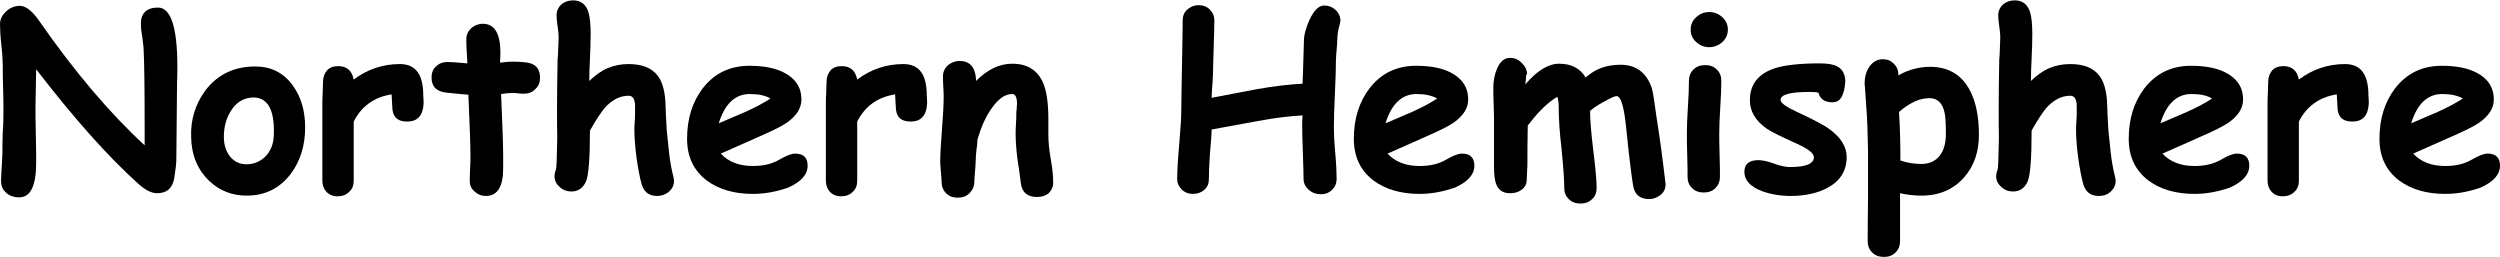
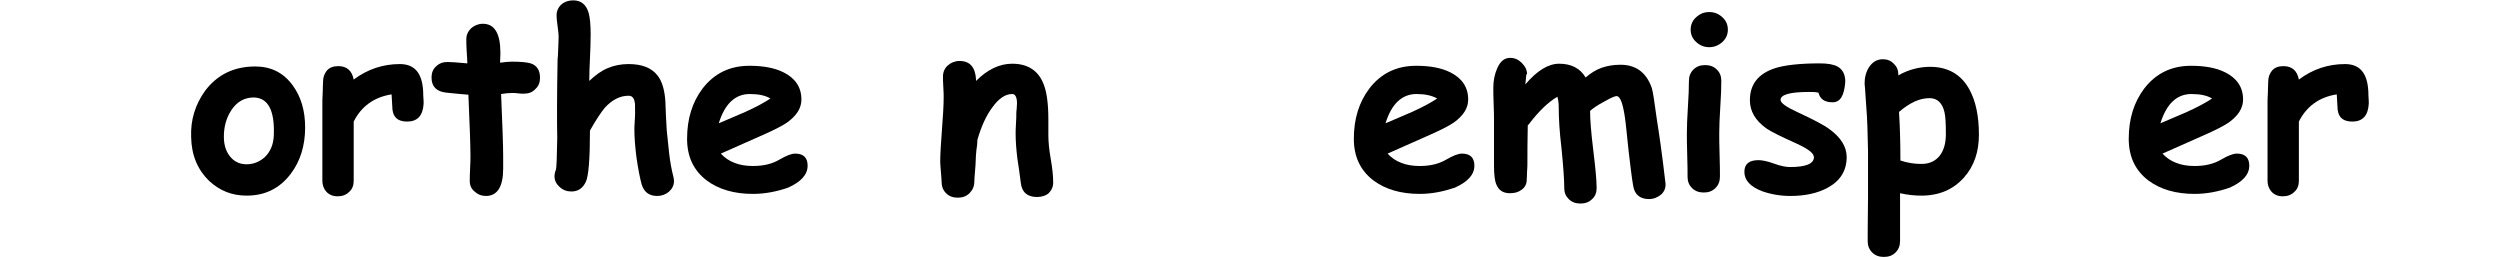
<svg xmlns="http://www.w3.org/2000/svg" version="1.1" id="northerHemisphereTextGraphic" x="0px" y="0px" viewBox="0 0 725.9 74.6" enable-background="new 0 0 725.9 74.6" xml:space="preserve">
  <g id="northerHemisphereText">
-     <path d="M51.2,46.3c0,1.1-0.2,2.9-0.6,5.4c-0.5,2.9-2.1,4.4-5,4.4c-1.6,0-3.4-0.9-5.4-2.7c-8.8-7.9-18.7-19-29.7-33.3  c-0.1,5.9-0.2,9.6-0.2,10.9c0,1.8,0,4.5,0.1,8.1c0.1,3.6,0.1,6.3,0.1,8.1c0,6.7-1.6,10.1-4.9,10.1c-1.7,0-3-0.5-4-1.5  c-0.9-0.9-1.3-2-1.3-3.3c0-0.9,0.1-2.3,0.2-4.1c0.1-1.8,0.2-3.2,0.2-4.1c0-1.3,0-3.4,0.1-6C1,35.6,1,33.6,1,32.2  c0-1.4,0-3.6-0.1-6.5c-0.1-2.9-0.1-5.1-0.1-6.5c0-1.4-0.1-3.4-0.4-6.1C0.1,10.4,0,8.4,0,7s0.6-2.6,1.8-3.7c1.2-1.1,2.5-1.6,4-1.6  c1.7,0,3.6,1.5,5.6,4.4C21.7,20.9,31.9,32.9,42,42.2c0-0.7,0-2.5,0-5.2c0-11.2-0.1-18.8-0.3-22.7c0-0.7-0.2-1.9-0.4-3.7  C41,9,40.9,7.8,40.9,6.9c0-3.1,1.7-4.7,5-4.7c3.7,0,5.6,5.7,5.6,17.2c0,0.3,0,2.1-0.1,5.4C51.3,36.3,51.2,43.5,51.2,46.3z" />
    <path d="M71.6,56.8c-4.2,0-7.8-1.4-10.9-4.3c-3.3-3.2-5.1-7.4-5.2-12.7c-0.2-5,1.2-9.5,4.1-13.5c3.5-4.6,8.3-7,14.5-7  c4.6,0,8.2,1.8,10.9,5.5c2.4,3.3,3.6,7.3,3.6,12.2c0,5.3-1.4,9.8-4.2,13.5C81.2,54.7,77,56.8,71.6,56.8z M73.7,28.3  c-2.8,0-5,1.3-6.6,3.8c-1.4,2.2-2.1,4.7-2.1,7.6c0,2.7,0.8,4.8,2.3,6.3c1.2,1.2,2.7,1.7,4.3,1.7c2,0,3.7-0.7,5.2-2  c1.7-1.6,2.6-3.7,2.7-6.4C79.8,32,77.8,28.4,73.7,28.3z" />
    <path d="M123,30.1c-0.2,3.5-1.8,5.2-4.8,5.2c-2.9,0-4.3-1.5-4.3-4.4l-0.2-3.5c-5.1,0.8-8.8,3.5-11,7.9l0,17.2  c0,1.3-0.4,2.4-1.3,3.2c-0.9,0.9-2,1.3-3.4,1.3c-1.4,0-2.5-0.5-3.3-1.4c-0.7-0.8-1.1-1.9-1.1-3.1V30.1c0-0.7,0-1.8,0.1-3.2  c0-1.4,0.1-2.5,0.1-3.2c0-1.3,0.4-2.3,1.1-3.2c0.8-0.9,1.9-1.3,3.3-1.3c2.5,0,4,1.3,4.5,3.9c4-3,8.5-4.5,13.4-4.5  c4.6,0,6.8,3,6.8,9.1C123,29,123,29.7,123,30.1z" />
    <path d="M152.1,27.2c-0.5,0-1,0-1.7-0.1s-1.2-0.1-1.7-0.1c-0.9,0-2,0.1-3.2,0.3c0.4,9.2,0.6,15.2,0.6,18c0,0.3,0,0.8,0,1.7  c0,0.8,0,1.5,0,2c0,5.2-1.7,7.9-5,7.9c-1.3,0-2.3-0.4-3.2-1.2c-1-0.8-1.5-1.8-1.5-3.1c0-0.8,0-2.1,0.1-3.7s0.1-2.9,0.1-3.7  c0-2.8-0.2-8.7-0.6-17.7c-1.4-0.1-3.5-0.3-6.4-0.6c-2.9-0.3-4.3-1.8-4.3-4.4c0-1.3,0.4-2.4,1.3-3.2c0.9-0.9,2-1.3,3.3-1.3  c0.8,0,2.8,0.1,5.8,0.4c0-0.7-0.1-1.9-0.2-3.6c-0.1-1.5-0.1-2.6-0.1-3.4c0-1.3,0.5-2.3,1.4-3.2c0.9-0.8,2.1-1.3,3.4-1.3  c3.4,0,5.1,2.8,5.1,8.5l-0.1,2.8c1.4-0.2,2.6-0.3,3.5-0.3c2.6,0,4.4,0.2,5.4,0.5c1.8,0.6,2.7,2,2.7,4.2c0,1.3-0.4,2.4-1.3,3.2  C154.6,26.8,153.5,27.2,152.1,27.2z" />
    <path d="M171.1,23.5c1.7-1.6,3.4-2.9,5.3-3.7c1.9-0.8,3.9-1.2,6.1-1.2c3.9,0,6.7,1.1,8.4,3.3c1.3,1.6,2.1,4.2,2.3,7.6  c0.1,2.8,0.2,5.6,0.4,8.4c0.4,3.7,0.6,5.9,0.7,6.7c0.3,2.5,0.7,4.7,1.2,6.6c0.1,0.5,0.2,0.9,0.2,1.3c0,1.3-0.5,2.3-1.5,3.2  c-1,0.8-2.1,1.2-3.4,1.2c-2.3,0-3.8-1.1-4.5-3.4c-0.5-1.8-1-4.4-1.5-7.8c-0.4-3.2-0.6-5.9-0.6-7.9c0-0.6,0-1.4,0.1-2.6  c0.1-1.2,0.1-2,0.1-2.6c0-1.7,0-2.7-0.1-2.9c-0.2-1.3-0.8-1.9-1.8-1.9c-2.5,0-4.8,1.2-6.9,3.5c-1,1.2-2.5,3.4-4.3,6.6  c0,8.2-0.4,13.2-1.2,14.9c-0.9,1.9-2.3,2.8-4.2,2.8c-1.3,0-2.4-0.4-3.4-1.3c-1-0.9-1.5-1.9-1.5-3.2c0-0.4,0.1-1,0.4-1.8  c0.2-0.5,0.3-3.6,0.4-9.2c-0.1-4.6-0.1-12.2,0.1-22.9l0.1-1.1c0.1-2.7,0.2-4.5,0.2-5.4c0-0.7-0.1-1.7-0.3-3.1  c-0.2-1.4-0.3-2.4-0.3-3.1c0-1.3,0.5-2.4,1.4-3.2c0.9-0.8,2.1-1.2,3.4-1.2c2.3,0,3.8,1.2,4.5,3.6c0.4,1.4,0.6,3.5,0.6,6.3  c0,2.3-0.1,4.6-0.2,6.9C171.2,19.1,171.1,21.3,171.1,23.5z" />
    <path d="M218.6,56.3c-5.4,0-9.9-1.3-13.4-3.9c-3.8-2.9-5.7-6.9-5.7-12.1c0-5.8,1.5-10.6,4.5-14.6c3.4-4.4,7.9-6.6,13.6-6.6  c4,0,7.3,0.6,9.9,1.9c3.4,1.7,5.2,4.3,5.2,7.9c0,2.5-1.4,4.7-4.2,6.7c-1.3,0.9-3.8,2.2-7.7,3.9l-11.5,5.1c1.1,1.2,2.4,2.1,4,2.7  c1.5,0.6,3.3,0.9,5.3,0.9c3.1,0,5.6-0.6,7.8-1.9c1.9-1.1,3.4-1.7,4.5-1.7c2.4,0,3.6,1.2,3.6,3.5c0,2.6-1.9,4.7-5.7,6.4  C225.6,55.6,222.2,56.3,218.6,56.3z M217.7,27.3c-2.1,0-3.9,0.7-5.4,2.1c-1.5,1.4-2.7,3.5-3.6,6.4c2.6-1.1,5.1-2.2,7.7-3.3  c3.1-1.4,5.5-2.7,7.3-3.9C222.2,27.7,220.2,27.3,217.7,27.3z" />
-     <path d="M269.2,30.1c-0.2,3.5-1.8,5.2-4.8,5.2c-2.9,0-4.3-1.5-4.3-4.4l-0.2-3.5c-5.1,0.8-8.8,3.5-11,7.9l0,17.2  c0,1.3-0.4,2.4-1.3,3.2c-0.9,0.9-2,1.3-3.4,1.3c-1.4,0-2.5-0.5-3.3-1.4c-0.7-0.8-1.1-1.9-1.1-3.1V30.1c0-0.7,0-1.8,0.1-3.2  c0-1.4,0.1-2.5,0.1-3.2c0-1.3,0.4-2.3,1.1-3.2c0.8-0.9,1.9-1.3,3.3-1.3c2.5,0,4,1.3,4.5,3.9c4-3,8.5-4.5,13.4-4.5  c4.6,0,6.8,3,6.8,9.1C269.2,29,269.2,29.7,269.2,30.1z" />
    <path d="M301.1,57.2c-2.8,0-4.4-1.4-4.7-4.1c-0.3-2.3-0.6-4.7-1-7.1c-0.3-2.5-0.5-4.9-0.5-7.1c0-0.6,0-1.6,0.1-3  c0.1-1.4,0.1-2.4,0.1-3c0-0.2,0-0.6,0.1-1.2c0-0.6,0.1-1.2,0.1-1.6c0-1.9-0.5-2.8-1.4-2.8c-2,0-3.9,1.3-5.7,3.8  c-1.9,2.5-3.3,5.7-4.4,9.5c0,0.8-0.1,1.8-0.3,3.1c-0.1,1.1-0.2,2.1-0.2,3.1c0,0.7-0.1,1.6-0.2,3c-0.1,1.3-0.2,2.3-0.2,3  c0,1.3-0.5,2.4-1.4,3.3c-0.9,0.9-2,1.3-3.4,1.3s-2.5-0.4-3.4-1.3s-1.3-2-1.3-3.3c0-0.6-0.1-1.6-0.2-2.9c-0.1-1.3-0.2-2.3-0.2-2.9  c0-2.2,0.2-5.3,0.5-9.3c0.3-4,0.5-7.1,0.5-9.3c0-0.7,0-1.7-0.1-3.1c-0.1-1.4-0.1-2.4-0.1-3.1c0-1.3,0.5-2.4,1.4-3.2  s2.1-1.3,3.4-1.3c3,0,4.6,1.8,4.8,5.4l0,0.4c3.3-3.3,6.8-5,10.5-5c4.3,0,7.3,1.8,8.9,5.4c1.1,2.4,1.6,6,1.6,10.8v2.4  c0,1,0,1.8,0,2.2c0,1.8,0.2,4.1,0.7,6.9c0.5,2.8,0.7,5.1,0.7,6.8c0,1.3-0.5,2.3-1.4,3.2C303.6,56.8,302.5,57.2,301.1,57.2z" />
-     <path d="M389,7.1c-0.5,1.7-0.7,3.1-0.7,4.4c0,0.6-0.1,1.6-0.2,3c-0.1,1.3-0.2,2.3-0.2,3c0,2.2-0.1,5.4-0.3,9.7  c-0.2,4.3-0.3,7.5-0.3,9.7c0,1.7,0.1,4.2,0.4,7.5c0.3,3.3,0.4,5.8,0.4,7.5c0,1.3-0.4,2.3-1.3,3.2c-0.9,0.9-2,1.3-3.3,1.3  c-1.3,0-2.5-0.4-3.5-1.3c-1-0.9-1.5-1.9-1.5-3.1c0-1.7-0.1-4.2-0.2-7.5c-0.1-3.3-0.2-5.8-0.2-7.5c0-1.3,0-2.4,0.1-3.5  c-3.6,0.2-8,0.7-13.3,1.7c-4.4,0.8-8.8,1.6-13.1,2.4c0,1.4-0.2,3.9-0.5,7.2c-0.2,3-0.3,5.4-0.3,7.3c0,1.2-0.4,2.2-1.3,3  c-0.9,0.8-2,1.2-3.3,1.2c-1.3,0-2.4-0.4-3.3-1.3s-1.3-1.9-1.3-3.1c0-2.2,0.2-5.6,0.6-10.1c0.4-4.5,0.6-7.8,0.6-10.1  c0-2.8,0.1-7.1,0.2-12.9c0.1-5.7,0.2-10,0.2-12.9c0-1.2,0.4-2.3,1.3-3.1s2-1.3,3.3-1.3c1.3,0,2.4,0.4,3.3,1.3  c0.9,0.9,1.3,1.9,1.3,3.2c0,1.7-0.1,4.3-0.2,7.8c-0.1,3.5-0.2,6.1-0.2,7.8c0,0.6-0.1,1.7-0.2,3.3c-0.1,1.5-0.2,2.7-0.2,3.5  l13.1-2.5c5.1-0.9,9.5-1.4,13.3-1.6c0.1-1.5,0.2-5.7,0.4-12.4c0-1.8,0.6-3.8,1.6-6.1c1.3-2.8,2.7-4.2,4.3-4.2  c1.2,0,2.3,0.4,3.2,1.2c1,0.9,1.5,2,1.5,3.3C389.1,6.4,389.1,6.8,389,7.1z" />
    <path d="M412.2,56.3c-5.4,0-9.9-1.3-13.4-3.9c-3.8-2.9-5.7-6.9-5.7-12.1c0-5.8,1.5-10.6,4.5-14.6c3.4-4.4,7.9-6.6,13.6-6.6  c4,0,7.3,0.6,9.9,1.9c3.4,1.7,5.2,4.3,5.2,7.9c0,2.5-1.4,4.7-4.2,6.7c-1.3,0.9-3.8,2.2-7.7,3.9l-11.5,5.1c1.1,1.2,2.4,2.1,4,2.7  c1.5,0.6,3.3,0.9,5.3,0.9c3.1,0,5.6-0.6,7.8-1.9c1.9-1.1,3.4-1.7,4.5-1.7c2.4,0,3.6,1.2,3.6,3.5c0,2.6-1.9,4.7-5.7,6.4  C419.1,55.6,415.8,56.3,412.2,56.3z M411.3,27.3c-2.1,0-3.9,0.7-5.4,2.1c-1.5,1.4-2.7,3.5-3.6,6.4c2.6-1.1,5.1-2.2,7.7-3.3  c3.1-1.4,5.5-2.7,7.3-3.9C415.7,27.7,413.7,27.3,411.3,27.3z" />
    <path d="M442.9,24.5c3.4-4,6.7-6,9.8-6c3.5,0,6.1,1.3,7.7,4c1.4-1.2,2.9-2.2,4.6-2.8c1.7-0.6,3.5-0.9,5.5-0.9  c4.5,0,7.5,2.2,9.1,6.7c0.3,0.9,0.8,4,1.5,9.3c0.6,3.7,1.5,9.8,2.5,18.5c0.1,1.3-0.4,2.4-1.3,3.2c-1,0.8-2.1,1.3-3.5,1.3  c-2.6,0-4.2-1.3-4.6-3.9c-0.4-2.3-0.8-5.7-1.3-9.9c-0.5-4.7-0.8-8-1.1-10c-0.6-4.1-1.4-6.1-2.4-6.1c-0.5,0-1.7,0.5-3.6,1.6  c-1.9,1-3.2,1.9-4.1,2.7c0,2.6,0.3,6.3,0.9,11.2c0.6,5,1,8.7,1,11.2c0,1.3-0.4,2.4-1.3,3.2c-0.9,0.9-2,1.3-3.4,1.3  s-2.5-0.4-3.4-1.3c-0.9-0.9-1.3-1.9-1.3-3.2c0-2.6-0.3-6.4-0.8-11.5c-0.6-5-0.8-8.9-0.8-11.5c0-1.5-0.1-2.6-0.4-3.5  c-2.6,1.5-5.3,4.1-8,7.6c-0.1,0.2-0.3,0.4-0.6,0.7c-0.1,4.6-0.1,8.2-0.1,10.8c0,0.6,0,1.5-0.1,2.6c0,1.1-0.1,1.9-0.1,2.4  c0,1.2-0.5,2.2-1.5,2.9c-0.9,0.7-2,1-3.4,1c-1.9,0-3.2-0.8-3.9-2.5c-0.5-1.1-0.7-3-0.7-5.4V35.4c0-1.1,0-2.8-0.1-5  c-0.1-2.2-0.1-3.9-0.1-5c0-2,0.4-3.9,1.1-5.5c0.9-2.1,2.1-3.1,3.8-3.1c1.3,0,2.4,0.5,3.4,1.5c1,1,1.5,2.1,1.5,3.3  C443.2,21.1,443.1,22.1,442.9,24.5z" />
    <path d="M499.2,38.7c0,1.3,0,3.4,0.1,6.3c0.1,2.9,0.1,5,0.1,6.3c0,1.3-0.4,2.4-1.3,3.3c-0.9,0.9-2,1.3-3.4,1.3s-2.5-0.4-3.4-1.3  c-0.9-0.9-1.3-1.9-1.3-3.3c0-1.3,0-3.4-0.1-6.3c-0.1-2.9-0.1-5-0.1-6.3c0-2,0.1-4.6,0.3-7.6c0.2-3.1,0.3-5.6,0.3-7.6  c0-1.3,0.4-2.4,1.3-3.3s2-1.3,3.4-1.3s2.5,0.4,3.4,1.3s1.3,1.9,1.3,3.3c0,2-0.1,4.6-0.3,7.6C499.3,34.2,499.2,36.7,499.2,38.7z  M496.3,13.7c-1.5,0-2.7-0.5-3.8-1.5c-1.1-1-1.6-2.2-1.6-3.6c0-1.4,0.5-2.6,1.6-3.6c1.1-1,2.3-1.5,3.8-1.5c1.5,0,2.7,0.5,3.8,1.5  c1.1,1,1.6,2.2,1.6,3.6c0,1.4-0.5,2.6-1.6,3.6C499,13.2,497.7,13.7,496.3,13.7z" />
    <path d="M532.1,29.7c-2.3,0-3.6-0.9-4.1-2.8c-0.9-0.2-1.8-0.2-2.8-0.2c-5.5,0-8.2,0.8-8.2,2.3c0,0.9,1.7,2.1,5,3.6  c4.5,2.1,7.6,3.7,9.2,4.9c3.3,2.4,5,5.1,5,8.1c0,3.9-1.8,6.9-5.5,8.9c-2.9,1.6-6.6,2.4-10.8,2.4c-3,0-5.8-0.5-8.3-1.4  c-3.4-1.3-5.1-3.2-5.1-5.6c0-2.3,1.4-3.4,4.1-3.4c1,0,2.6,0.3,4.5,1s3.5,1,4.6,1c4.6,0,6.9-0.9,7-2.8c0-1.2-1.6-2.4-4.8-3.9  c-4.7-2.1-7.7-3.6-9-4.5c-3.2-2.3-4.8-5-4.8-8.2c0-4.6,2.4-7.7,7.3-9.3c2.8-0.9,7.2-1.4,13-1.4c2.3,0,4,0.3,5.1,0.9  c1.5,0.8,2.3,2.3,2.3,4.4C535.5,27.7,534.4,29.7,532.1,29.7z" />
    <path d="M557.9,56.8c-2,0-4-0.2-6.2-0.7l0,13.9c0,1.3-0.4,2.4-1.3,3.3c-0.9,0.9-2,1.3-3.4,1.3s-2.5-0.4-3.4-1.3  c-0.9-0.9-1.3-2-1.3-3.3c0-1.1,0-5.3,0.1-12.7c0-5.5,0-10,0-13.5c-0.1-4.9-0.2-9.2-0.5-12.7c-0.3-4.9-0.5-7.1-0.5-6.7  c0-1.9,0.4-3.5,1.3-4.9c1-1.5,2.3-2.3,4-2.3c1.3,0,2.3,0.4,3.2,1.3c0.9,0.9,1.3,1.9,1.3,3.1l0,0.3c1.5-0.9,3.1-1.5,4.6-1.9  c1.5-0.4,3.1-0.6,4.6-0.6c5.2,0,9.1,2.2,11.5,6.7c1.8,3.3,2.7,7.7,2.7,13c0,5-1.4,9.1-4.3,12.4C567.2,55,563.1,56.8,557.9,56.8z  M560.3,28.5c-1.4,0-2.9,0.3-4.4,1c-1.5,0.7-3,1.7-4.5,3c0.3,4.7,0.4,9.4,0.4,14.1c2,0.7,4.1,1,6.1,1c2.3,0,4.1-0.8,5.4-2.5  c1.1-1.5,1.7-3.5,1.7-6.1c0-3.1-0.1-5.2-0.4-6.4C564,29.9,562.5,28.5,560.3,28.5z" />
-     <path d="M589.7,23.5c1.7-1.6,3.4-2.9,5.3-3.7c1.9-0.8,3.9-1.2,6.1-1.2c3.9,0,6.7,1.1,8.4,3.3c1.3,1.6,2.1,4.2,2.3,7.6  c0.1,2.8,0.2,5.6,0.4,8.4c0.4,3.7,0.6,5.9,0.7,6.7c0.3,2.5,0.7,4.7,1.2,6.6c0.1,0.5,0.2,0.9,0.2,1.3c0,1.3-0.5,2.3-1.5,3.2  s-2.1,1.2-3.4,1.2c-2.3,0-3.8-1.1-4.5-3.4c-0.5-1.8-1-4.4-1.5-7.8c-0.4-3.2-0.6-5.9-0.6-7.9c0-0.6,0-1.4,0.1-2.6  c0.1-1.2,0.1-2,0.1-2.6c0-1.7,0-2.7-0.1-2.9c-0.2-1.3-0.8-1.9-1.8-1.9c-2.5,0-4.8,1.2-6.9,3.5c-1,1.2-2.5,3.4-4.3,6.6  c0,8.2-0.4,13.2-1.2,14.9c-0.9,1.9-2.3,2.8-4.2,2.8c-1.3,0-2.4-0.4-3.4-1.3c-1-0.9-1.5-1.9-1.5-3.2c0-0.4,0.1-1,0.4-1.8  c0.2-0.5,0.3-3.6,0.4-9.2c-0.1-4.6-0.1-12.2,0.1-22.9l0.1-1.1c0.1-2.7,0.2-4.5,0.2-5.4c0-0.7-0.1-1.7-0.3-3.1  c-0.2-1.4-0.3-2.4-0.3-3.1c0-1.3,0.5-2.4,1.4-3.2c0.9-0.8,2.1-1.2,3.4-1.2c2.3,0,3.8,1.2,4.5,3.6c0.4,1.4,0.6,3.5,0.6,6.3  c0,2.3-0.1,4.6-0.2,6.9C589.8,19.1,589.7,21.3,589.7,23.5z" />
    <path d="M637.2,56.3c-5.4,0-9.9-1.3-13.4-3.9c-3.8-2.9-5.7-6.9-5.7-12.1c0-5.8,1.5-10.6,4.5-14.6c3.4-4.4,7.9-6.6,13.6-6.6  c4,0,7.3,0.6,9.9,1.9c3.4,1.7,5.2,4.3,5.2,7.9c0,2.5-1.4,4.7-4.2,6.7c-1.3,0.9-3.8,2.2-7.7,3.9l-11.5,5.1c1.1,1.2,2.4,2.1,4,2.7  c1.5,0.6,3.3,0.9,5.3,0.9c3.1,0,5.6-0.6,7.8-1.9c1.9-1.1,3.4-1.7,4.5-1.7c2.4,0,3.6,1.2,3.6,3.5c0,2.6-1.9,4.7-5.7,6.4  C644.2,55.6,640.8,56.3,637.2,56.3z M636.3,27.3c-2.1,0-3.9,0.7-5.4,2.1c-1.5,1.4-2.7,3.5-3.6,6.4c2.6-1.1,5.1-2.2,7.7-3.3  c3.1-1.4,5.5-2.7,7.3-3.9C640.8,27.7,638.8,27.3,636.3,27.3z" />
    <path d="M687.8,30.1c-0.2,3.5-1.8,5.2-4.8,5.2c-2.9,0-4.3-1.5-4.3-4.4l-0.2-3.5c-5.1,0.8-8.8,3.5-11,7.9l0,17.2  c0,1.3-0.4,2.4-1.3,3.2c-0.9,0.9-2,1.3-3.4,1.3c-1.4,0-2.5-0.5-3.3-1.4c-0.7-0.8-1.1-1.9-1.1-3.1V30.1c0-0.7,0-1.8,0.1-3.2  c0-1.4,0.1-2.5,0.1-3.2c0-1.3,0.4-2.3,1.1-3.2c0.8-0.9,1.9-1.3,3.3-1.3c2.5,0,4,1.3,4.5,3.9c4-3,8.5-4.5,13.4-4.5  c4.6,0,6.8,3,6.8,9.1C687.8,29,687.8,29.7,687.8,30.1z" />
-     <path d="M710,56.3c-5.4,0-9.9-1.3-13.4-3.9c-3.8-2.9-5.7-6.9-5.7-12.1c0-5.8,1.5-10.6,4.5-14.6c3.4-4.4,7.9-6.6,13.6-6.6  c4,0,7.3,0.6,9.9,1.9c3.4,1.7,5.2,4.3,5.2,7.9c0,2.5-1.4,4.7-4.2,6.7c-1.3,0.9-3.8,2.2-7.7,3.9l-11.5,5.1c1.1,1.2,2.4,2.1,4,2.7  c1.5,0.6,3.3,0.9,5.3,0.9c3.1,0,5.6-0.6,7.8-1.9c1.9-1.1,3.4-1.7,4.5-1.7c2.4,0,3.6,1.2,3.6,3.5c0,2.6-1.9,4.7-5.7,6.4  C717,55.6,713.6,56.3,710,56.3z M709.1,27.3c-2.1,0-3.9,0.7-5.4,2.1c-1.5,1.4-2.7,3.5-3.6,6.4c2.6-1.1,5.1-2.2,7.7-3.3  c3.1-1.4,5.5-2.7,7.3-3.9C713.5,27.7,711.6,27.3,709.1,27.3z" />
  </g>
</svg>